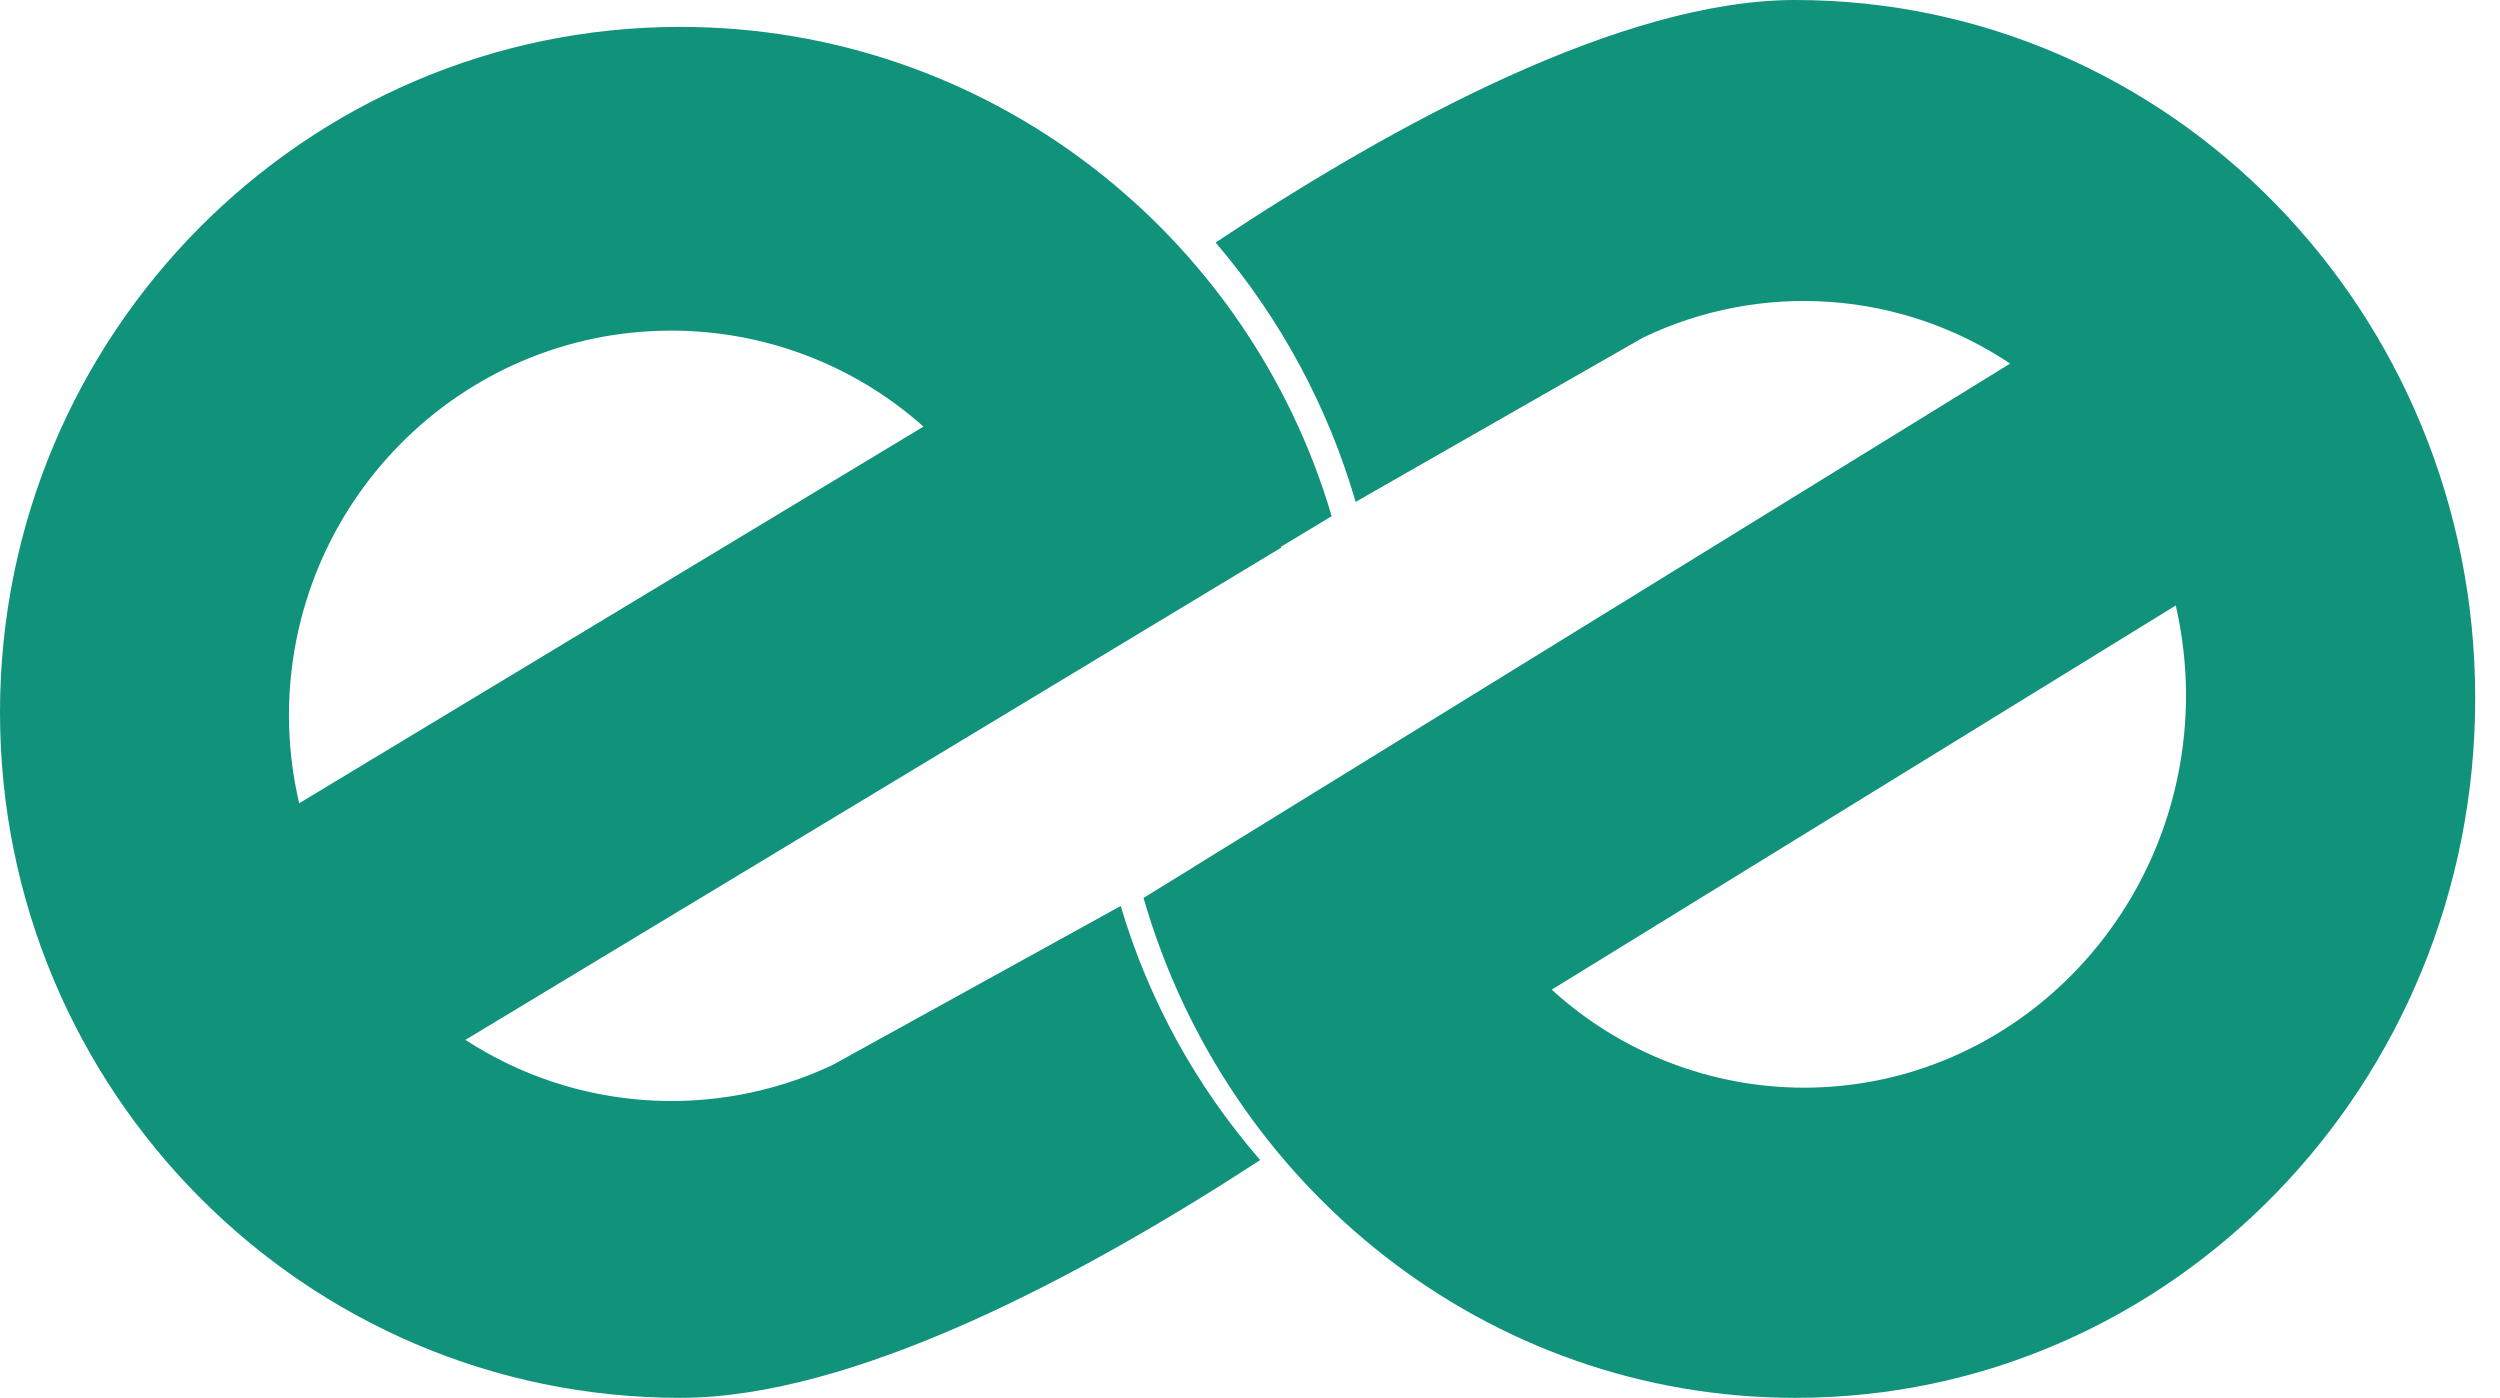
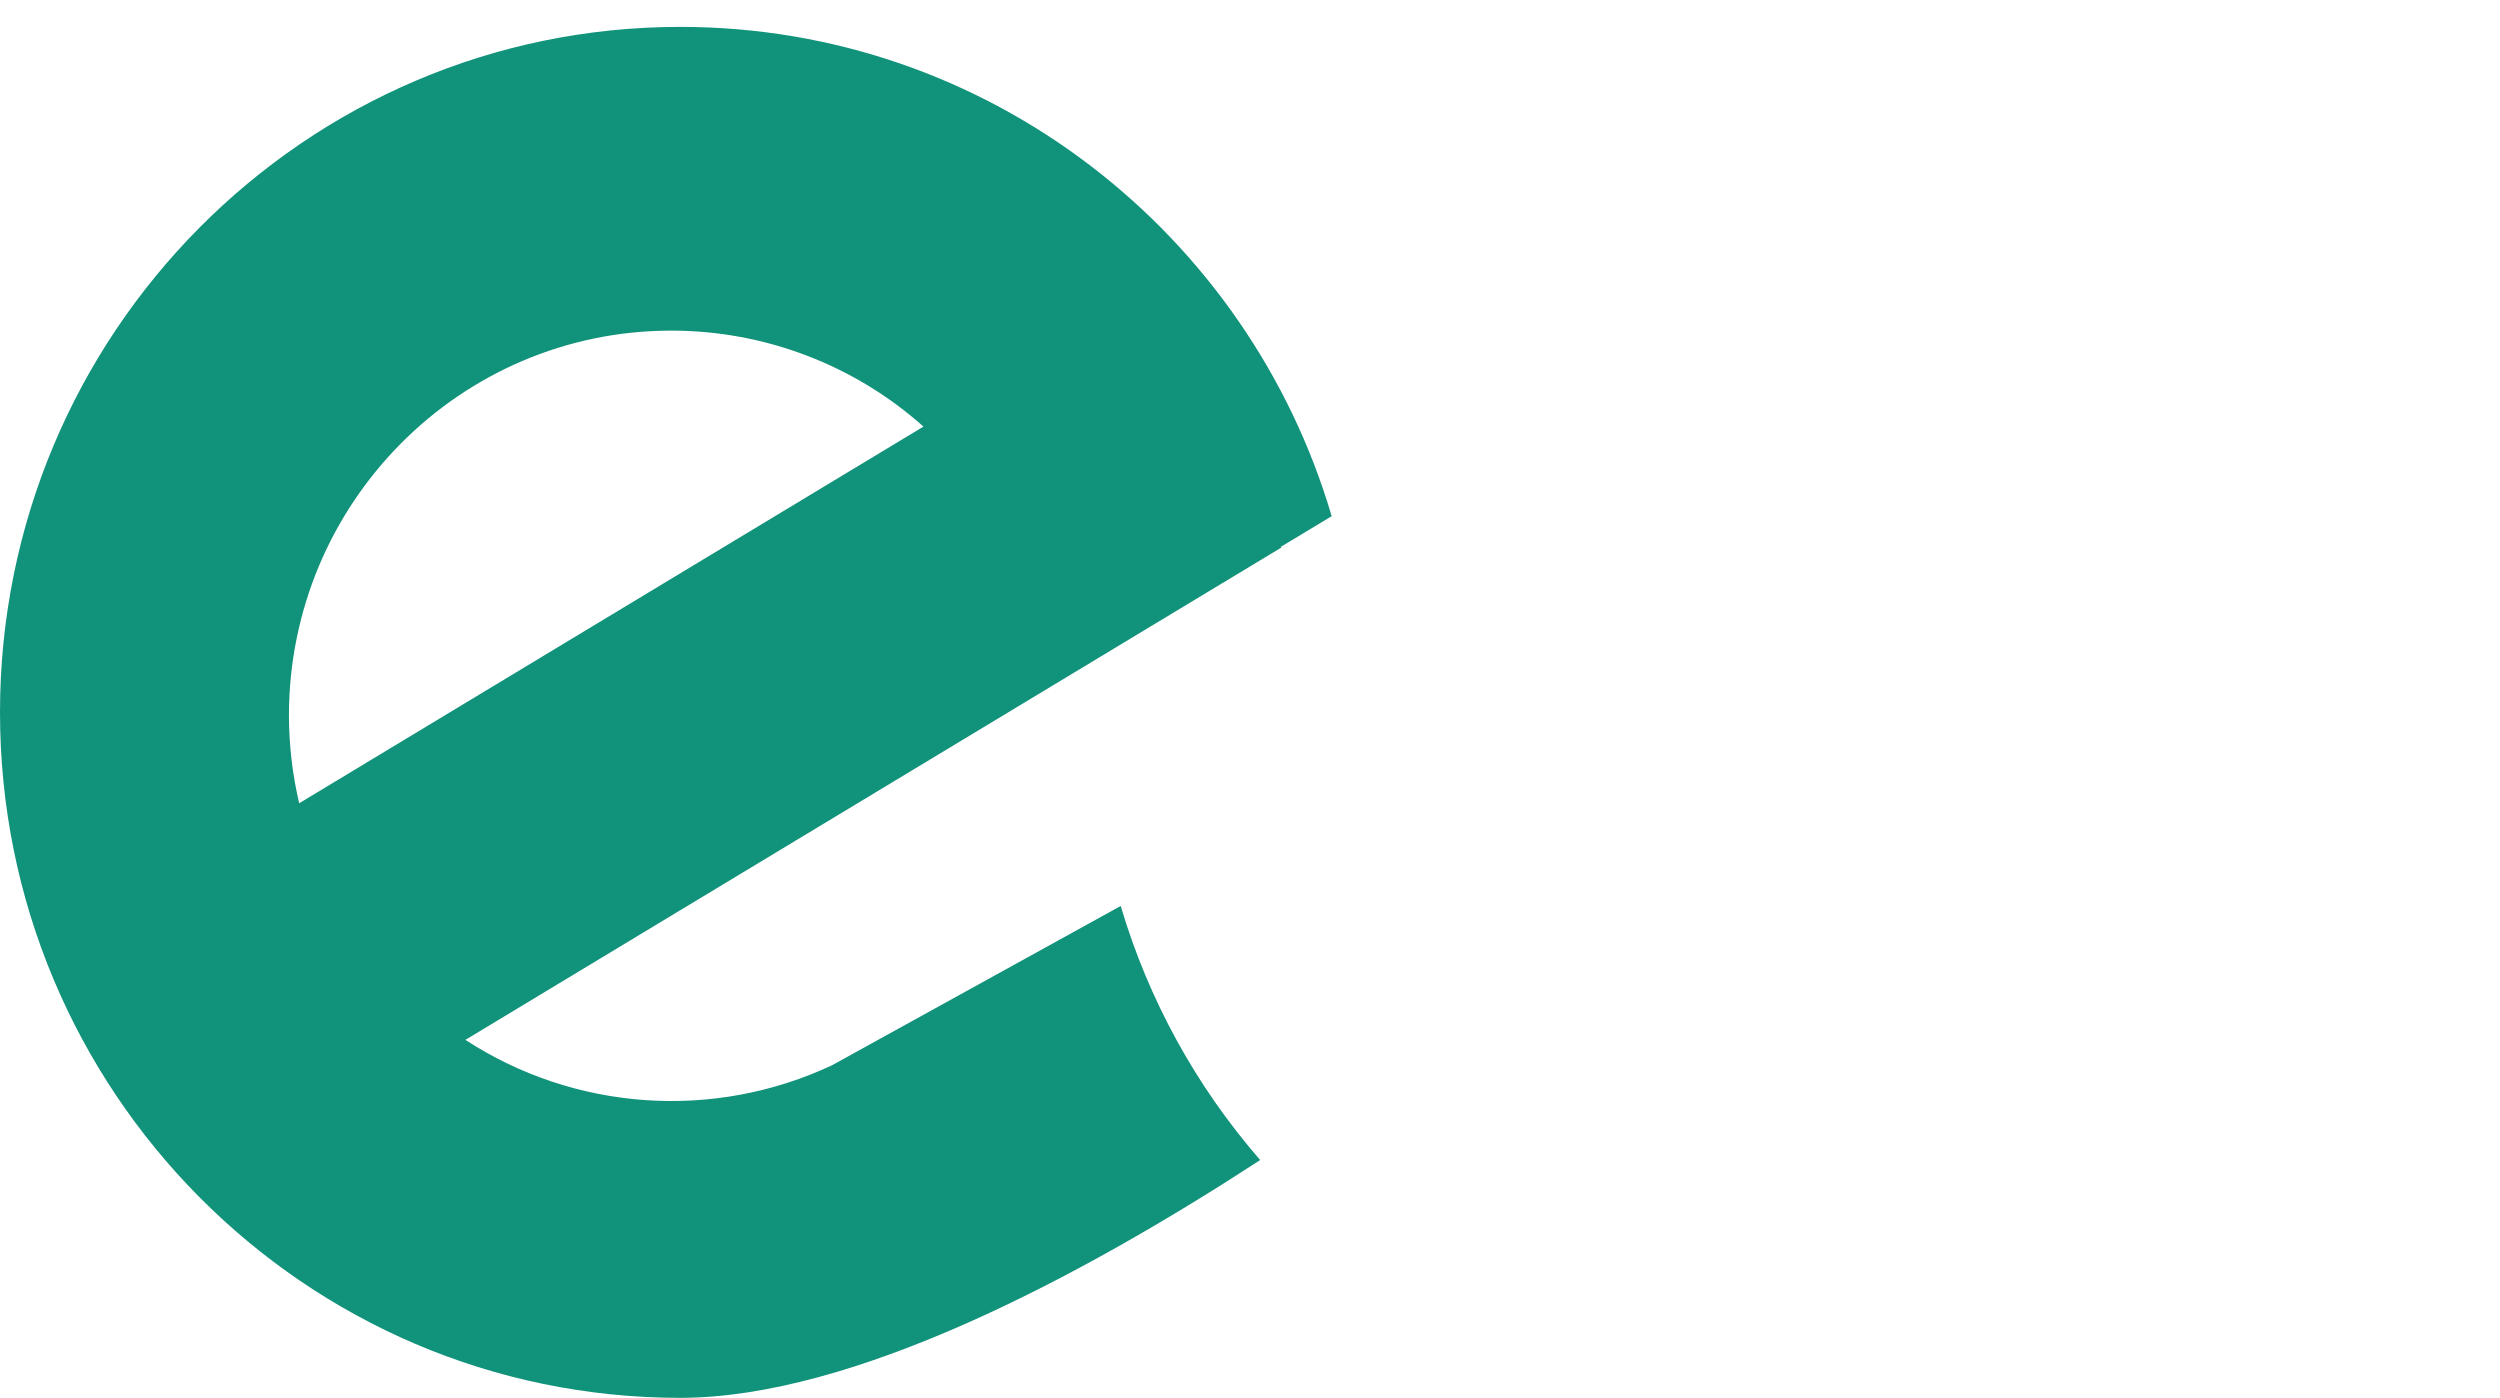
<svg xmlns="http://www.w3.org/2000/svg" width="93" height="52" viewBox="0 0 93 52" fill="none">
  <path d="M47.643 20.345L49.538 19.202C46.44 8.681 36.758 1 25.304 1C11.338 1 0 12.431 0 26.5C0 40.569 11.325 52 25.304 52C31.732 52 40.194 47.507 46.879 43.154C44.489 40.405 42.72 37.182 41.69 33.702L30.951 39.628C28.787 40.643 26.396 41.09 24.007 40.924C21.619 40.759 19.313 39.987 17.313 38.683L47.669 20.367L47.643 20.345ZM24.976 12.299C28.439 12.3 31.779 13.572 34.352 15.869L11.129 29.881C10.88 28.815 10.752 27.726 10.748 26.632C10.748 18.714 17.118 12.299 24.976 12.299Z" fill="#11927A" />
-   <path d="M44.434 32.235L42.539 33.402C45.638 44.168 55.317 52 66.792 52C80.755 52 92.078 40.359 92.078 25.982C92.078 11.605 80.742 0 66.778 0C60.356 0 51.899 4.585 45.22 9.021C47.623 11.831 49.399 15.121 50.43 18.67L61.119 12.56C63.283 11.52 65.681 11.062 68.076 11.231C70.472 11.4 72.782 12.191 74.777 13.525L44.434 32.231V32.235ZM67.097 40.462C63.627 40.456 60.284 39.155 57.724 36.815L80.939 22.523C81.188 23.611 81.316 24.723 81.321 25.838C81.321 33.913 74.952 40.462 67.097 40.462Z" fill="#11927A" />
</svg>